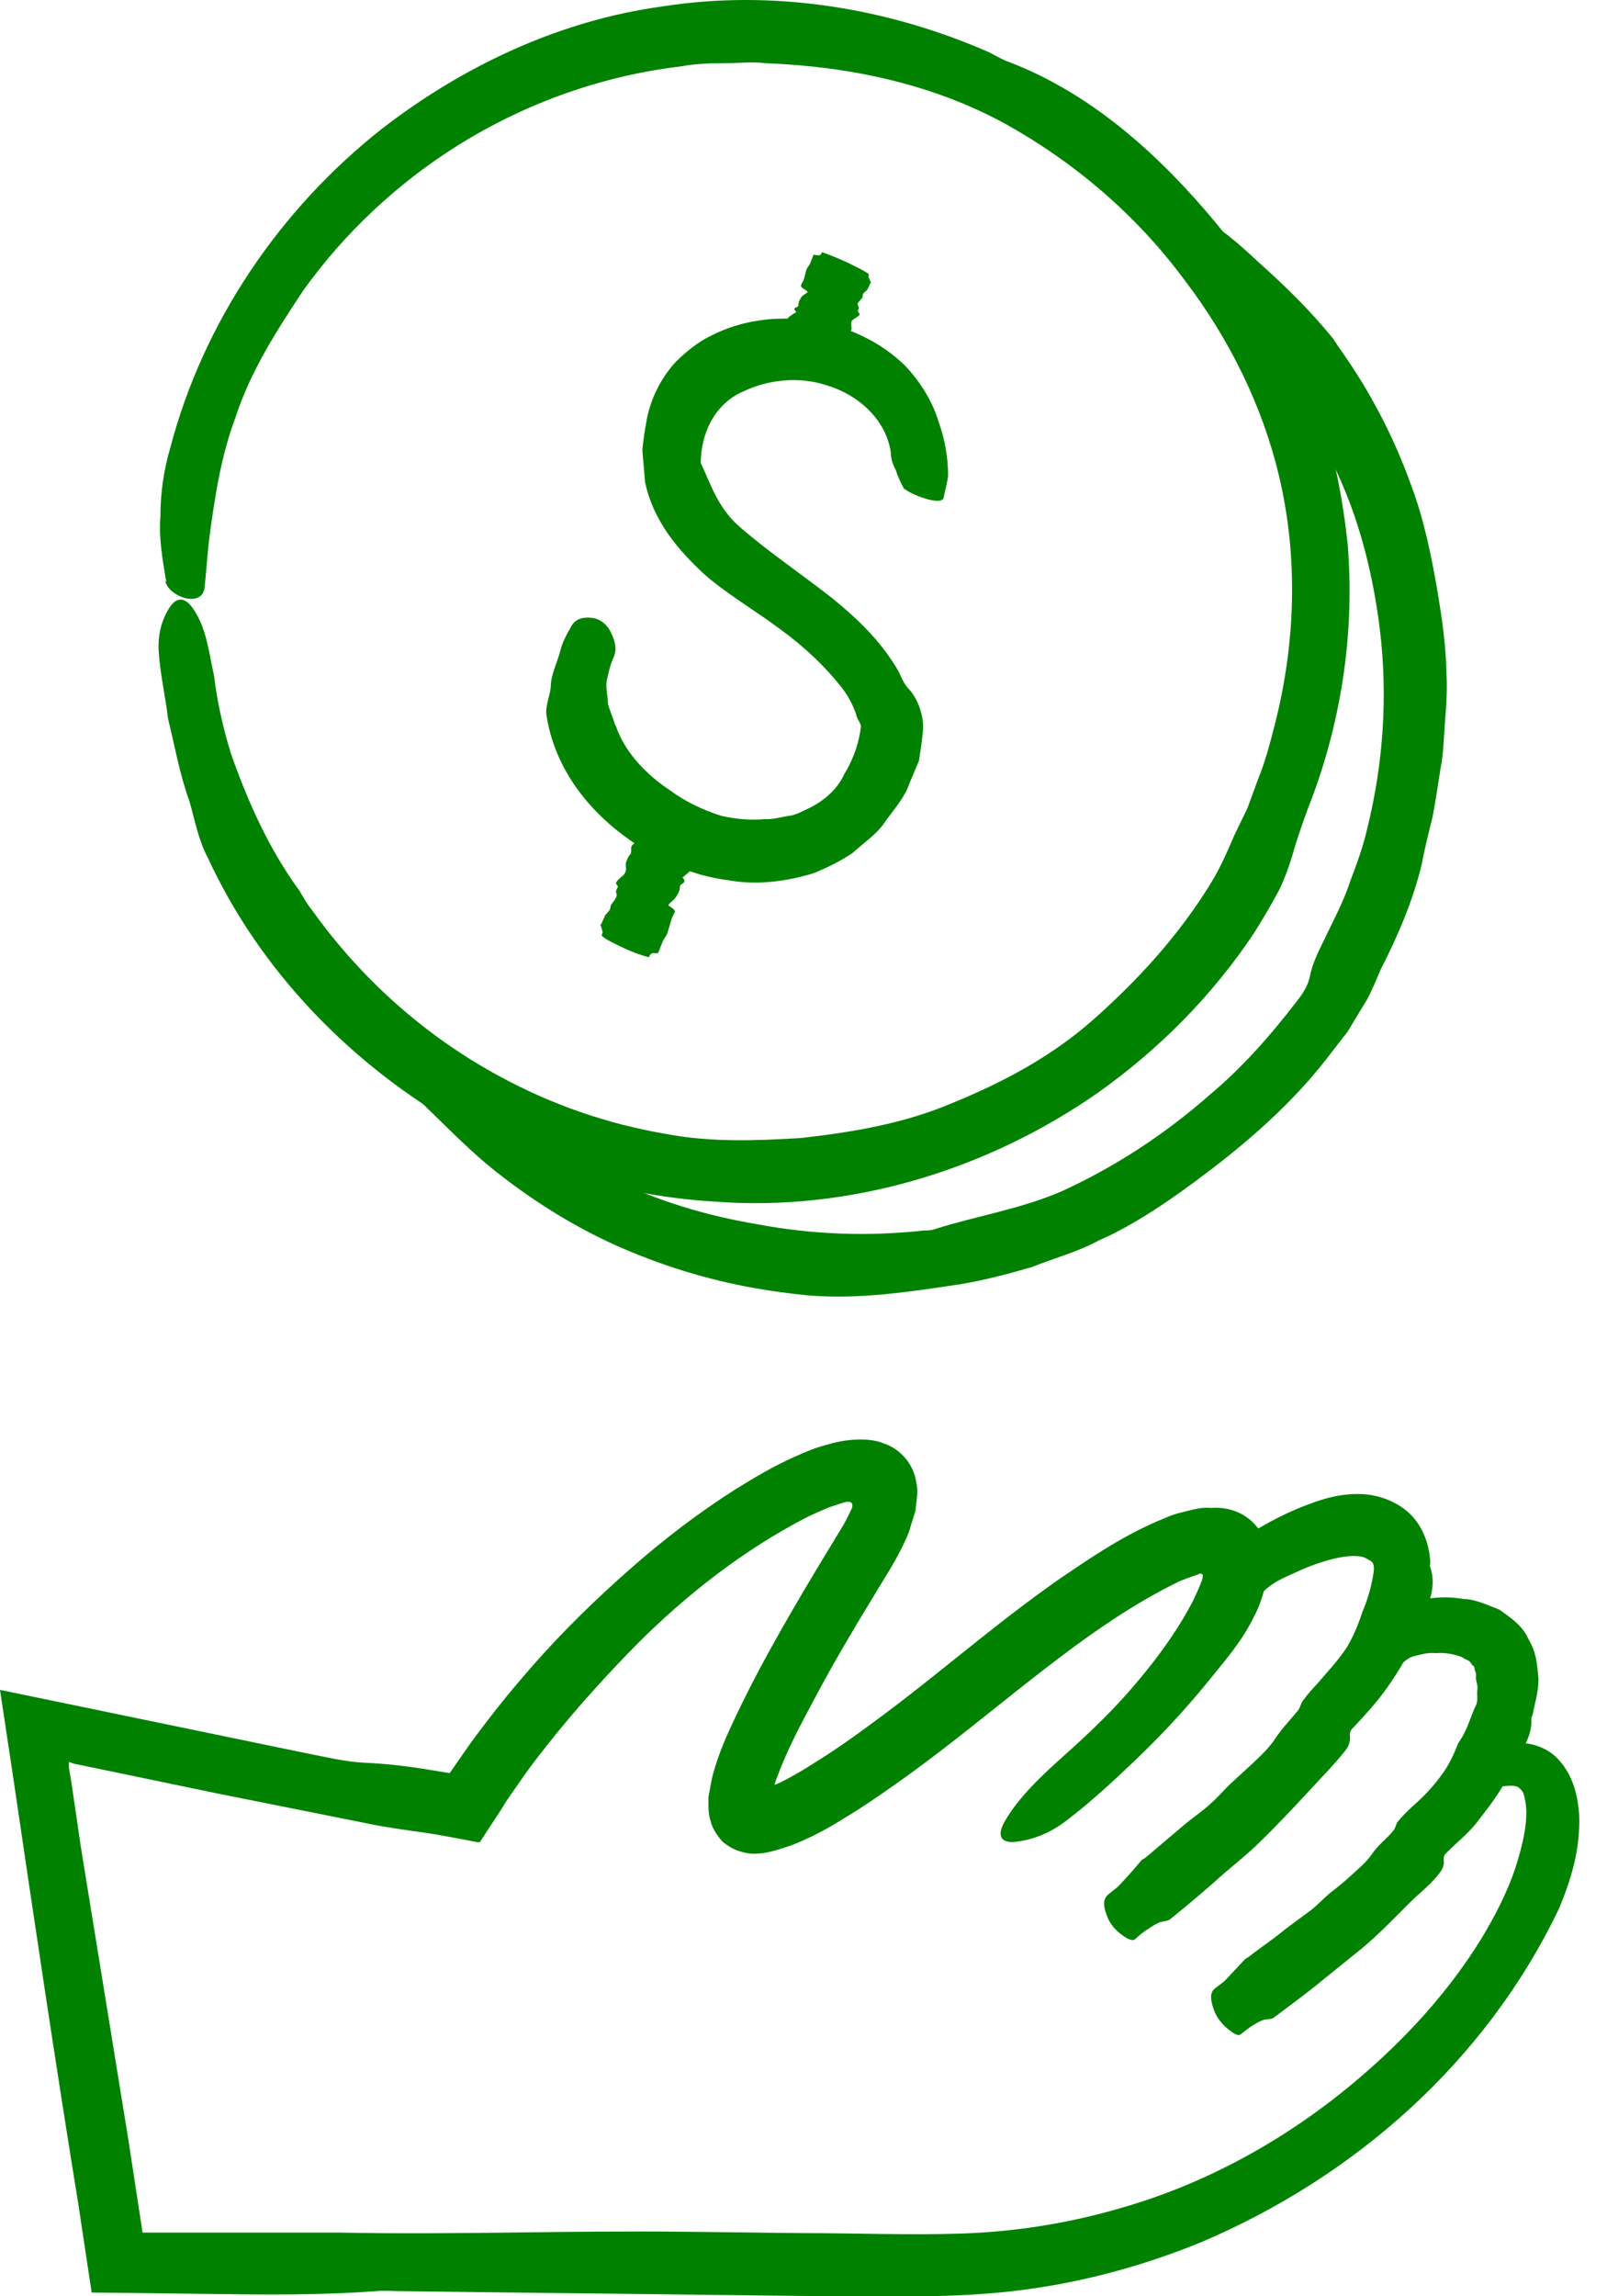
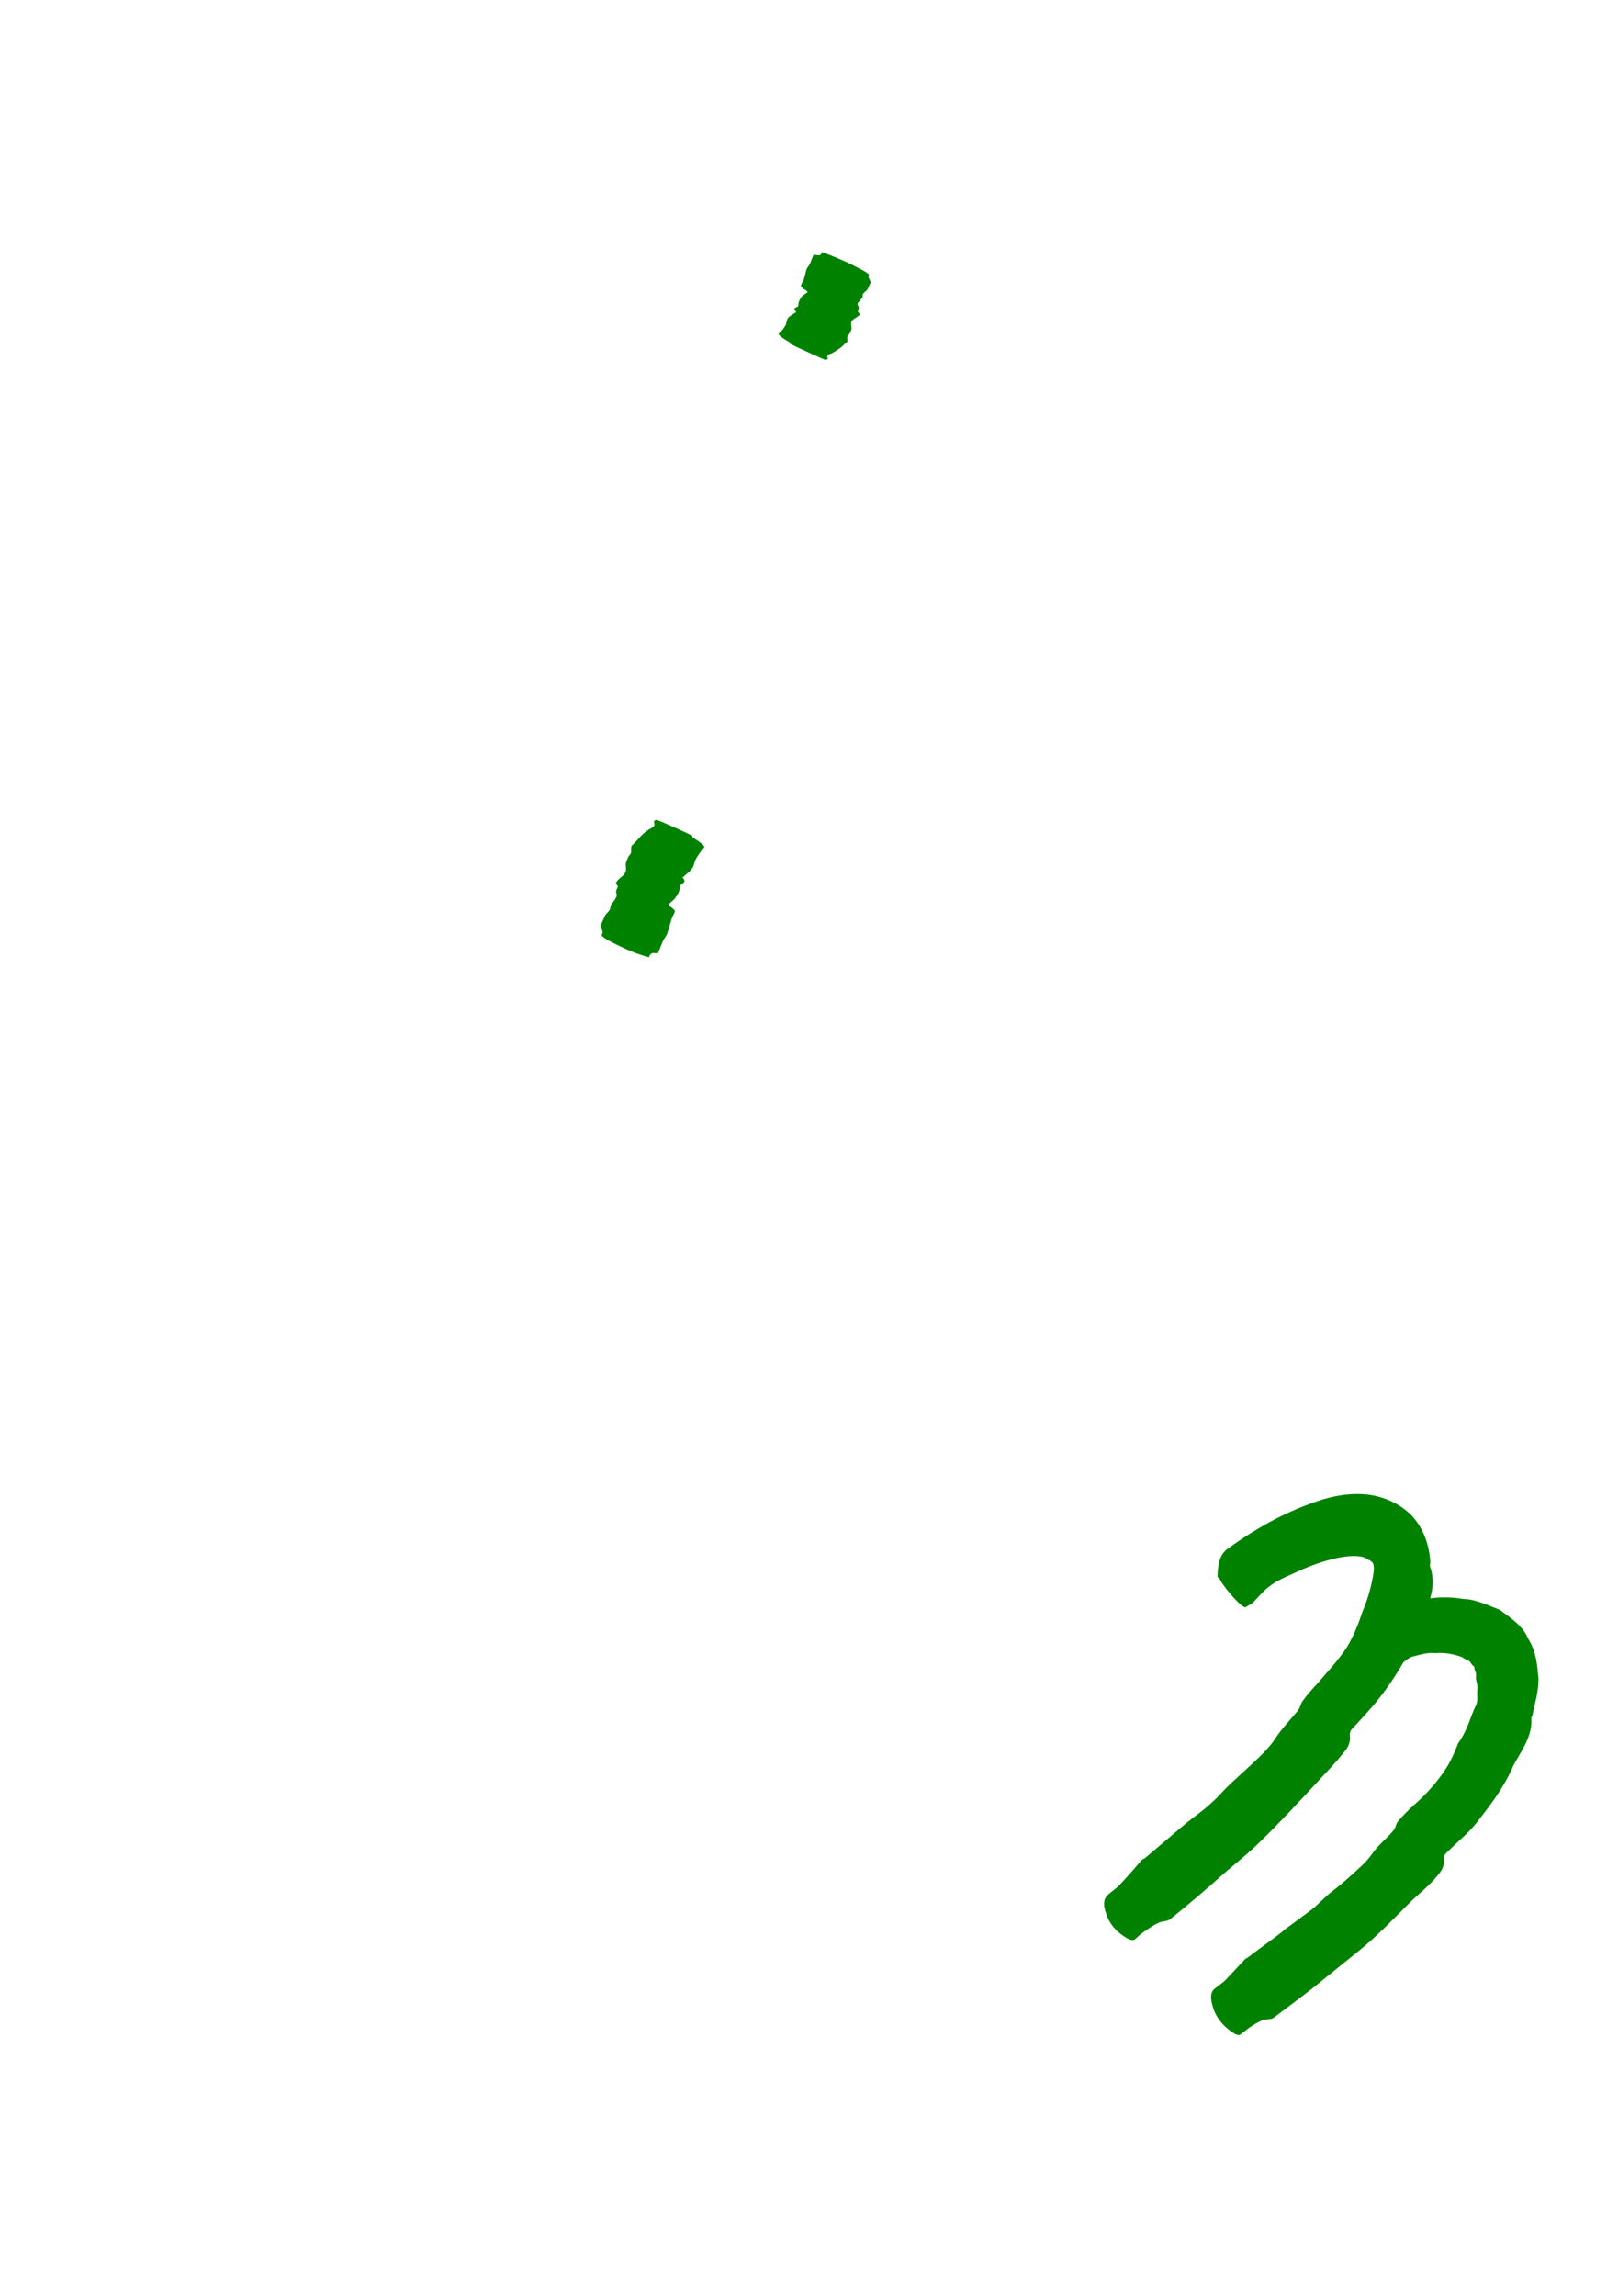
<svg xmlns="http://www.w3.org/2000/svg" width="35" height="50" viewBox="0 0 35 50" fill="none">
-   <path d="M3.621 12.669C3.543 12.202 3.455 11.725 3.494 11.238C3.494 10.752 3.562 10.245 3.709 9.749C4.429 7.004 6.103 4.55 8.313 2.808C10.085 1.435 12.197 0.442 14.427 0.14C16.841 -0.239 19.343 0.17 21.553 1.143C21.689 1.211 21.825 1.299 21.971 1.348C23.782 2.039 25.271 3.392 26.488 4.862C27.306 5.845 27.958 6.955 28.455 8.133C28.942 9.32 29.214 10.576 29.351 11.842C29.506 13.701 29.234 15.59 28.591 17.332C28.455 17.673 28.328 18.043 28.221 18.374C28.124 18.715 28.017 19.055 27.861 19.377C27.695 19.688 27.511 20 27.316 20.311C26.41 21.674 25.242 22.852 23.909 23.796C21.494 25.481 18.496 26.396 15.537 26.162C13.619 26.045 11.73 25.49 10.056 24.556C7.68 23.212 5.675 21.168 4.526 18.676C4.322 18.296 4.244 17.858 4.127 17.449C3.913 16.865 3.806 16.242 3.66 15.648C3.601 15.152 3.485 14.665 3.455 14.168C3.436 13.769 3.543 13.448 3.709 13.205C3.864 12.981 4.049 13.02 4.205 13.253C4.497 13.672 4.546 14.188 4.663 14.723C4.731 15.288 4.857 15.843 5.023 16.388C5.393 17.449 5.86 18.491 6.522 19.396C6.61 19.542 6.687 19.688 6.795 19.815C7.856 21.304 9.248 22.55 10.864 23.427C12.003 24.05 13.239 24.478 14.514 24.692C15.478 24.877 16.471 24.838 17.445 24.78C18.564 24.653 19.684 24.468 20.735 24.02C21.835 23.573 22.896 23.008 23.792 22.219C24.785 21.343 25.68 20.36 26.372 19.231C26.576 18.9 26.732 18.54 26.887 18.179L27.17 17.595L27.394 16.982C27.559 16.583 27.666 16.164 27.773 15.746C28.192 14.091 28.27 12.329 27.919 10.645C27.598 9.097 26.917 7.646 26.002 6.371L25.748 6.03C24.726 4.667 23.393 3.528 21.903 2.701C20.307 1.825 18.486 1.445 16.685 1.377C16.374 1.338 16.072 1.377 15.76 1.377C15.449 1.377 15.147 1.386 14.836 1.445C13.113 1.649 11.448 2.243 9.968 3.168C8.664 3.986 7.505 5.066 6.6 6.332C6.025 7.198 5.451 8.094 5.13 9.087C4.818 9.914 4.682 10.8 4.565 11.667C4.517 12.037 4.497 12.406 4.458 12.776C4.419 13.263 3.66 12.991 3.601 12.65L3.621 12.669Z" fill="#008200" />
-   <path d="M8.791 22.227C9.249 22.48 9.638 22.772 9.989 23.142C10.923 24.174 12.053 25.041 13.308 25.654C14.311 26.151 15.392 26.472 16.492 26.657C17.679 26.881 18.906 26.929 20.123 26.793C20.201 26.793 20.279 26.793 20.357 26.764C21.281 26.472 22.235 26.326 23.131 25.936C24.299 25.401 25.38 24.69 26.343 23.843C27.064 23.24 27.687 22.529 28.261 21.779C28.378 21.633 28.485 21.458 28.524 21.283C28.592 20.913 28.777 20.611 28.923 20.29C29.099 19.93 29.284 19.57 29.41 19.18C29.556 18.801 29.692 18.421 29.78 18.032C30.13 16.62 30.228 15.14 30.052 13.699C29.936 12.765 29.731 11.84 29.4 10.954C28.923 9.698 28.213 8.53 27.346 7.508C27.22 7.342 27.122 7.138 26.996 6.973C26.801 6.729 26.577 6.505 26.363 6.291C26.178 6.126 25.983 5.96 25.789 5.804C25.633 5.678 25.584 5.483 25.584 5.269C25.584 5.064 25.701 4.918 25.905 4.889C26.246 4.831 26.558 4.957 26.801 5.172C27.074 5.386 27.317 5.629 27.57 5.853C28.076 6.311 28.563 6.797 29.001 7.333C29.069 7.411 29.118 7.508 29.176 7.586C29.829 8.501 30.354 9.504 30.734 10.565C31.016 11.314 31.172 12.093 31.308 12.872C31.406 13.466 31.493 14.06 31.503 14.653C31.523 14.994 31.503 15.345 31.474 15.685C31.445 16.026 31.445 16.377 31.377 16.717C31.318 17.078 31.269 17.438 31.201 17.788C31.114 18.139 31.026 18.489 30.958 18.849C30.763 19.638 30.442 20.387 30.072 21.108C29.975 21.332 29.887 21.556 29.77 21.77L29.352 22.461L28.855 23.103C28.203 23.931 27.414 24.651 26.587 25.303C25.828 25.888 25.039 26.472 24.173 26.9L23.939 27.007C23.472 27.26 22.956 27.397 22.469 27.591C21.963 27.737 21.447 27.874 20.931 27.961C19.821 28.127 18.711 28.302 17.582 28.205C17.202 28.166 16.823 28.117 16.443 28.049C15.392 27.864 14.36 27.543 13.386 27.105C12.53 26.715 11.722 26.219 10.972 25.644C10.466 25.265 10.018 24.826 9.57 24.388C9.19 24.018 8.811 23.658 8.47 23.249C8.324 23.084 8.217 22.88 8.09 22.704C7.925 22.461 8.665 22.149 8.821 22.237L8.791 22.227Z" fill="#008200" />
-   <path d="M19.705 10.671C19.617 10.515 19.549 10.369 19.51 10.233C19.442 10.106 19.403 9.989 19.403 9.863C19.315 9.191 18.751 8.607 17.982 8.383C17.378 8.188 16.706 8.276 16.2 8.519C15.636 8.753 15.305 9.318 15.265 9.97C15.265 10.009 15.256 10.048 15.265 10.087C15.47 10.515 15.616 11.021 16.074 11.44C16.677 11.975 17.407 12.462 18.128 13.027C18.653 13.455 19.179 13.942 19.568 14.614C19.637 14.759 19.695 14.915 19.822 15.032C20.026 15.285 20.143 15.665 20.094 15.986C20.075 16.181 20.045 16.366 20.016 16.561L19.812 17.047C19.695 17.388 19.452 17.641 19.257 17.923C19.082 18.177 18.799 18.361 18.566 18.576C18.303 18.751 18.011 18.897 17.719 19.014C17.115 19.199 16.473 19.276 15.879 19.169C15.09 19.072 14.38 18.751 13.747 18.313C12.861 17.699 12.072 16.765 11.897 15.538C11.887 15.344 11.975 15.149 11.995 14.964C11.995 14.691 12.131 14.448 12.199 14.185C12.248 13.971 12.355 13.796 12.452 13.62C12.54 13.475 12.705 13.426 12.9 13.455C13.075 13.475 13.221 13.601 13.299 13.757C13.435 14.029 13.426 14.195 13.348 14.351C13.28 14.506 13.25 14.672 13.211 14.837C13.192 15.003 13.241 15.168 13.241 15.324C13.28 15.48 13.357 15.636 13.396 15.782C13.426 15.821 13.435 15.879 13.455 15.918C13.659 16.424 14.088 16.872 14.584 17.203C14.925 17.456 15.314 17.641 15.723 17.768C16.035 17.836 16.356 17.865 16.648 17.836C16.833 17.846 16.989 17.797 17.154 17.768C17.329 17.758 17.475 17.66 17.631 17.592C17.943 17.437 18.235 17.193 18.39 16.852C18.605 16.502 18.721 16.122 18.751 15.811C18.731 15.713 18.653 15.636 18.644 15.548C18.575 15.353 18.478 15.149 18.303 14.935C17.972 14.516 17.514 14.078 16.989 13.698C16.512 13.338 15.976 13.027 15.46 12.608L15.324 12.491C14.808 12.005 14.234 11.381 14.049 10.495L13.99 9.795C14.01 9.571 14.049 9.347 14.088 9.123C14.175 8.685 14.389 8.237 14.711 7.887C14.935 7.663 15.188 7.458 15.46 7.322C16.229 6.923 17.076 6.864 17.855 7.01C18.537 7.147 19.198 7.458 19.714 7.964C20.045 8.315 20.308 8.734 20.445 9.191C20.581 9.571 20.649 9.97 20.649 10.359C20.63 10.525 20.581 10.681 20.552 10.836C20.513 11.041 19.773 10.739 19.705 10.642V10.671Z" fill="#008200" />
  <path d="M17.222 7.468C17.037 7.361 16.94 7.283 16.959 7.264C17.018 7.215 17.067 7.157 17.105 7.089C17.135 7.04 17.125 6.972 17.164 6.923C17.203 6.875 17.281 6.836 17.339 6.797C17.339 6.797 17.359 6.797 17.349 6.797C17.222 6.68 17.388 6.709 17.388 6.651C17.388 6.573 17.417 6.524 17.456 6.466C17.485 6.427 17.544 6.398 17.582 6.368C17.582 6.368 17.612 6.368 17.553 6.32C17.436 6.252 17.446 6.232 17.446 6.213C17.456 6.174 17.485 6.135 17.505 6.096C17.524 6.028 17.544 5.94 17.563 5.872C17.582 5.823 17.622 5.784 17.641 5.745C17.67 5.677 17.69 5.609 17.719 5.551C17.719 5.541 17.797 5.56 17.826 5.56C17.855 5.56 17.875 5.551 17.884 5.531C17.894 5.531 17.884 5.502 17.904 5.492C17.904 5.492 18.03 5.531 18.186 5.599C18.332 5.658 18.507 5.736 18.634 5.804C18.867 5.921 18.916 5.959 18.926 5.979C18.926 5.998 18.907 6.008 18.916 6.028C18.926 6.067 18.955 6.115 18.975 6.164C18.975 6.164 18.965 6.164 18.955 6.164C18.936 6.213 18.916 6.261 18.887 6.31C18.867 6.339 18.819 6.359 18.799 6.398C18.78 6.417 18.799 6.456 18.78 6.485C18.761 6.514 18.731 6.534 18.712 6.563C18.692 6.592 18.663 6.612 18.692 6.66C18.721 6.719 18.692 6.738 18.683 6.777C18.683 6.787 18.721 6.826 18.721 6.836C18.721 6.865 18.702 6.884 18.673 6.894C18.634 6.933 18.566 6.952 18.546 7.001C18.527 7.04 18.546 7.098 18.546 7.157C18.546 7.157 18.546 7.157 18.546 7.167C18.527 7.215 18.517 7.264 18.478 7.293C18.43 7.332 18.478 7.41 18.449 7.449C18.439 7.459 18.42 7.468 18.4 7.488C18.361 7.527 18.322 7.566 18.274 7.595C18.235 7.624 18.186 7.653 18.137 7.683C18.108 7.702 18.05 7.712 18.03 7.731C18.011 7.751 18.03 7.79 18.03 7.819C18.03 7.829 18.001 7.819 17.982 7.838C17.962 7.838 17.261 7.517 17.193 7.478L17.222 7.468Z" fill="#008200" />
  <path d="M15.082 18.231C15.267 18.348 15.364 18.426 15.335 18.455C15.267 18.533 15.208 18.611 15.159 18.699C15.12 18.767 15.12 18.855 15.072 18.913C15.023 18.981 14.945 19.039 14.877 19.098C14.877 19.098 14.858 19.098 14.867 19.108C14.984 19.234 14.809 19.234 14.809 19.302C14.809 19.4 14.76 19.477 14.712 19.546C14.673 19.604 14.605 19.643 14.566 19.692C14.566 19.701 14.536 19.711 14.595 19.74C14.712 19.818 14.702 19.838 14.692 19.867C14.673 19.925 14.634 19.964 14.624 20.023C14.595 20.12 14.566 20.217 14.536 20.315C14.517 20.373 14.468 20.432 14.439 20.49C14.4 20.578 14.371 20.665 14.332 20.753C14.332 20.762 14.244 20.753 14.225 20.753C14.196 20.753 14.176 20.772 14.157 20.792C14.147 20.802 14.147 20.821 14.137 20.84C14.137 20.85 14.011 20.811 13.845 20.753C13.69 20.694 13.524 20.616 13.388 20.548C13.154 20.432 13.105 20.383 13.105 20.363C13.105 20.344 13.125 20.325 13.125 20.295C13.115 20.247 13.096 20.188 13.076 20.13C13.076 20.13 13.086 20.13 13.096 20.12C13.125 20.052 13.154 19.994 13.183 19.925C13.213 19.886 13.261 19.848 13.281 19.808C13.3 19.779 13.29 19.731 13.31 19.701C13.329 19.663 13.368 19.633 13.388 19.594C13.407 19.555 13.446 19.517 13.427 19.458C13.397 19.39 13.446 19.351 13.456 19.302C13.456 19.283 13.417 19.254 13.417 19.234C13.417 19.205 13.446 19.176 13.475 19.146C13.524 19.098 13.592 19.059 13.621 18.991C13.65 18.932 13.621 18.864 13.631 18.796C13.631 18.796 13.631 18.796 13.631 18.786C13.66 18.728 13.67 18.66 13.719 18.611C13.777 18.562 13.719 18.455 13.767 18.407C13.787 18.387 13.806 18.368 13.826 18.348C13.874 18.3 13.923 18.241 13.972 18.192C14.021 18.144 14.069 18.105 14.128 18.066C14.166 18.037 14.225 18.017 14.244 17.988C14.264 17.959 14.244 17.91 14.244 17.881C14.244 17.871 14.274 17.861 14.293 17.852C14.312 17.842 15.023 18.163 15.082 18.202V18.231Z" fill="#008200" />
  <path d="M26.518 34.343C26.518 34.07 26.567 33.837 26.742 33.72C27.2 33.389 27.696 33.087 28.251 32.853C28.689 32.678 29.176 32.483 29.779 32.542C30.101 32.581 30.48 32.717 30.763 33.019C31.035 33.321 31.133 33.7 31.152 34.012C31.152 34.051 31.133 34.09 31.152 34.129C31.318 34.625 31.045 35.034 30.918 35.404C30.753 35.91 30.49 36.358 30.198 36.767C29.984 37.069 29.741 37.331 29.497 37.594C29.448 37.643 29.39 37.692 29.4 37.789C29.419 37.984 29.332 38.081 29.244 38.188C29.049 38.431 28.825 38.655 28.621 38.879C28.241 39.288 27.862 39.697 27.462 40.086C27.209 40.34 26.927 40.563 26.654 40.797C26.275 41.138 25.885 41.469 25.486 41.79C25.428 41.839 25.311 41.829 25.233 41.868C25.126 41.917 25.029 41.985 24.931 42.053C24.854 42.102 24.785 42.17 24.717 42.228C24.659 42.277 24.532 42.209 24.396 42.102C24.26 41.995 24.153 41.849 24.104 41.703C24.007 41.449 24.046 41.333 24.133 41.255C24.221 41.177 24.318 41.118 24.396 41.031C24.552 40.865 24.707 40.69 24.854 40.515C24.873 40.486 24.912 40.476 24.941 40.456L25.778 39.746C25.973 39.58 26.197 39.434 26.382 39.259C26.528 39.132 26.654 38.977 26.8 38.84L27.297 38.383C27.472 38.217 27.638 38.062 27.774 37.857C27.92 37.633 28.105 37.448 28.27 37.244C28.319 37.185 28.329 37.088 28.378 37.03C28.475 36.893 28.592 36.767 28.709 36.64C28.923 36.387 29.156 36.144 29.332 35.871C29.487 35.618 29.595 35.336 29.682 35.073L29.711 35.005C29.818 34.732 29.887 34.45 29.916 34.236C29.935 34.129 29.916 34.022 29.867 34.002C29.838 33.963 29.828 33.983 29.799 33.963C29.789 33.944 29.741 33.924 29.692 33.905C29.526 33.856 29.244 33.885 28.962 33.963C28.709 34.031 28.446 34.129 28.183 34.255C28.008 34.333 27.823 34.411 27.667 34.528C27.531 34.625 27.424 34.752 27.307 34.878C27.258 34.927 27.19 34.956 27.131 34.995C27.054 35.044 26.557 34.45 26.557 34.352L26.518 34.343Z" fill="#008200" />
  <path d="M29.789 35.645C29.818 35.382 29.935 35.168 30.12 35.081C30.665 34.886 31.23 34.701 31.882 34.818C32.126 34.818 32.408 34.954 32.661 35.051C32.904 35.227 33.167 35.402 33.284 35.684C33.469 35.976 33.479 36.268 33.508 36.56C33.508 36.843 33.43 37.076 33.381 37.329C33.381 37.358 33.352 37.388 33.352 37.417C33.381 37.816 33.118 38.147 32.963 38.439C32.778 38.877 32.505 39.247 32.223 39.607C32.028 39.88 31.765 40.084 31.541 40.308C31.493 40.357 31.434 40.396 31.444 40.483C31.464 40.668 31.376 40.756 31.298 40.853C31.113 41.077 30.889 41.243 30.695 41.438C30.334 41.798 29.984 42.168 29.595 42.479L28.835 43.092C28.475 43.394 28.105 43.657 27.735 43.939C27.677 43.978 27.57 43.959 27.501 43.988C27.404 44.027 27.307 44.085 27.219 44.144C27.151 44.193 27.083 44.251 27.015 44.3C26.956 44.339 26.849 44.27 26.713 44.154C26.586 44.046 26.479 43.891 26.431 43.745C26.343 43.492 26.372 43.375 26.45 43.307C26.528 43.238 26.616 43.19 26.693 43.112L27.122 42.654C27.122 42.654 27.18 42.625 27.2 42.606C27.462 42.401 27.745 42.216 27.998 42.002L28.563 41.584C28.699 41.476 28.825 41.34 28.962 41.223C29.127 41.097 29.283 40.97 29.429 40.834C29.585 40.688 29.75 40.561 29.877 40.376C30.013 40.172 30.208 40.036 30.354 39.851C30.402 39.792 30.402 39.705 30.451 39.656C30.549 39.539 30.656 39.432 30.772 39.325C31.006 39.12 31.21 38.906 31.386 38.663C31.551 38.449 31.668 38.196 31.756 37.962L31.795 37.904C31.96 37.66 32.019 37.407 32.126 37.173C32.203 37.047 32.164 36.93 32.174 36.813C32.194 36.687 32.145 36.609 32.145 36.531C32.155 36.463 32.145 36.414 32.126 36.385C32.116 36.356 32.116 36.327 32.106 36.288C32.077 36.268 32.057 36.249 32.038 36.219C32.019 36.151 31.911 36.142 31.843 36.083C31.688 36.025 31.483 35.976 31.259 35.996C31.113 35.976 30.948 36.025 30.792 36.064C30.656 36.093 30.558 36.219 30.441 36.288C30.393 36.317 30.325 36.327 30.276 36.346C30.198 36.375 29.789 35.723 29.799 35.616L29.789 35.645Z" fill="#008200" />
-   <path d="M32.68 38.013C32.992 37.886 33.586 37.925 33.936 38.305C34.287 38.684 34.364 39.142 34.394 39.512C34.423 40.271 34.218 40.923 33.956 41.556C32.349 44.915 29.478 47.417 26.148 48.828C24.814 49.373 23.403 49.743 21.962 49.899C20.502 50.055 19.129 49.987 17.747 49.996C14.748 49.958 11.76 49.928 8.761 49.889C8.567 49.889 8.372 49.87 8.187 49.889C7.243 49.958 6.289 49.967 5.345 49.958C4.225 49.948 3.105 49.928 1.996 49.919L1.704 47.981C1.197 44.866 0.74 41.77 0.273 38.607L0 36.796L6.591 38.159C7.038 38.246 7.515 38.363 7.944 38.383C8.382 38.402 8.82 38.451 9.248 38.519L9.784 38.607C9.784 38.607 9.803 38.607 9.803 38.597L9.91 38.441L10.134 38.12C10.28 37.906 10.436 37.701 10.592 37.497C10.903 37.088 11.234 36.689 11.575 36.299C12.256 35.521 12.996 34.8 13.775 34.119C14.476 33.505 15.226 32.931 16.024 32.425C16.433 32.172 16.841 31.928 17.299 31.724C17.543 31.617 17.727 31.529 18.068 31.442C18.399 31.344 18.915 31.286 19.256 31.432C19.626 31.558 19.908 31.899 19.957 32.289C20.005 32.474 19.957 32.697 19.937 32.902L19.84 33.213C19.811 33.33 19.772 33.418 19.752 33.467C19.519 33.992 19.266 34.352 19.042 34.732C18.574 35.501 18.117 36.27 17.708 37.049C17.435 37.555 17.172 38.061 16.978 38.558C16.851 38.879 16.871 38.86 16.871 38.86C16.871 38.86 16.851 38.879 16.997 38.811C17.192 38.714 17.455 38.568 17.679 38.422C18.156 38.13 18.623 37.799 19.081 37.458C20.395 36.494 21.651 35.375 23.072 34.382C23.792 33.895 24.493 33.408 25.389 33.048C25.496 32.999 25.603 32.96 25.817 32.912C26.002 32.863 26.187 32.814 26.382 32.834C26.771 32.804 27.131 32.95 27.365 33.233C27.862 33.778 27.511 34.849 27.307 35.209C27.044 35.754 26.664 36.173 26.314 36.611C25.808 37.234 25.262 37.818 24.688 38.363C24.23 38.801 23.763 39.23 23.257 39.619C22.848 39.94 22.459 40.067 22.108 40.106C21.787 40.135 21.709 39.96 21.884 39.658C22.186 39.132 22.683 38.665 23.218 38.188C23.773 37.691 24.318 37.166 24.785 36.601C25.262 36.036 25.691 35.433 26.002 34.82C26.07 34.674 26.148 34.498 26.177 34.411C26.207 34.313 26.187 34.343 26.197 34.304C26.187 34.255 26.129 34.255 26.09 34.284C26.099 34.284 25.876 34.352 25.691 34.43C23.598 35.443 21.777 37.215 19.723 38.694C19.353 38.957 18.983 39.22 18.594 39.463C18.185 39.716 17.854 39.931 17.28 40.164C16.9 40.3 16.501 40.427 16.18 40.33C16.014 40.291 15.868 40.213 15.732 40.096C15.615 39.96 15.518 39.824 15.479 39.658C15.42 39.502 15.43 39.307 15.43 39.123C15.469 38.938 15.498 38.714 15.547 38.568C15.654 38.207 15.722 38.052 15.819 37.818C16.394 36.533 17.066 35.375 17.757 34.216L18.341 33.252C18.428 33.116 18.506 32.931 18.545 32.863C18.555 32.834 18.565 32.814 18.565 32.775C18.565 32.707 18.497 32.688 18.419 32.707C18.37 32.717 18.36 32.717 18.282 32.746L18.049 32.824C17.893 32.892 17.727 32.96 17.572 33.038C16.228 33.729 14.953 34.713 13.853 35.822C13.24 36.445 12.646 37.098 12.101 37.769C11.828 38.11 11.555 38.451 11.312 38.811C11.185 38.996 11.069 39.142 10.932 39.376L10.582 39.911L10.494 40.047L10.446 40.115C10.446 40.115 10.397 40.115 10.368 40.106L10.056 40.047C9.453 39.931 9.287 39.911 9.005 39.872C8.742 39.833 8.469 39.794 8.207 39.746L4.702 39.045L2.638 38.616L1.606 38.402L1.499 38.363V38.48L1.558 38.831L1.762 40.223L2.794 46.58L2.882 47.154L3.105 48.614H7.438C9.93 48.663 12.402 48.566 14.895 48.595L17.426 48.624C18.604 48.624 19.83 48.673 20.959 48.634C22.089 48.595 23.218 48.419 24.308 48.108C26.246 47.572 28.056 46.57 29.594 45.256C30.626 44.379 31.561 43.357 32.272 42.199C32.564 41.712 32.826 41.206 33.002 40.68C33.167 40.174 33.303 39.59 33.216 39.2C33.187 39.025 33.148 38.977 33.08 38.928C33.021 38.869 32.875 38.879 32.69 38.899C32.194 39.045 32.135 38.217 32.671 38.023L32.68 38.013Z" fill="#008200" />
</svg>